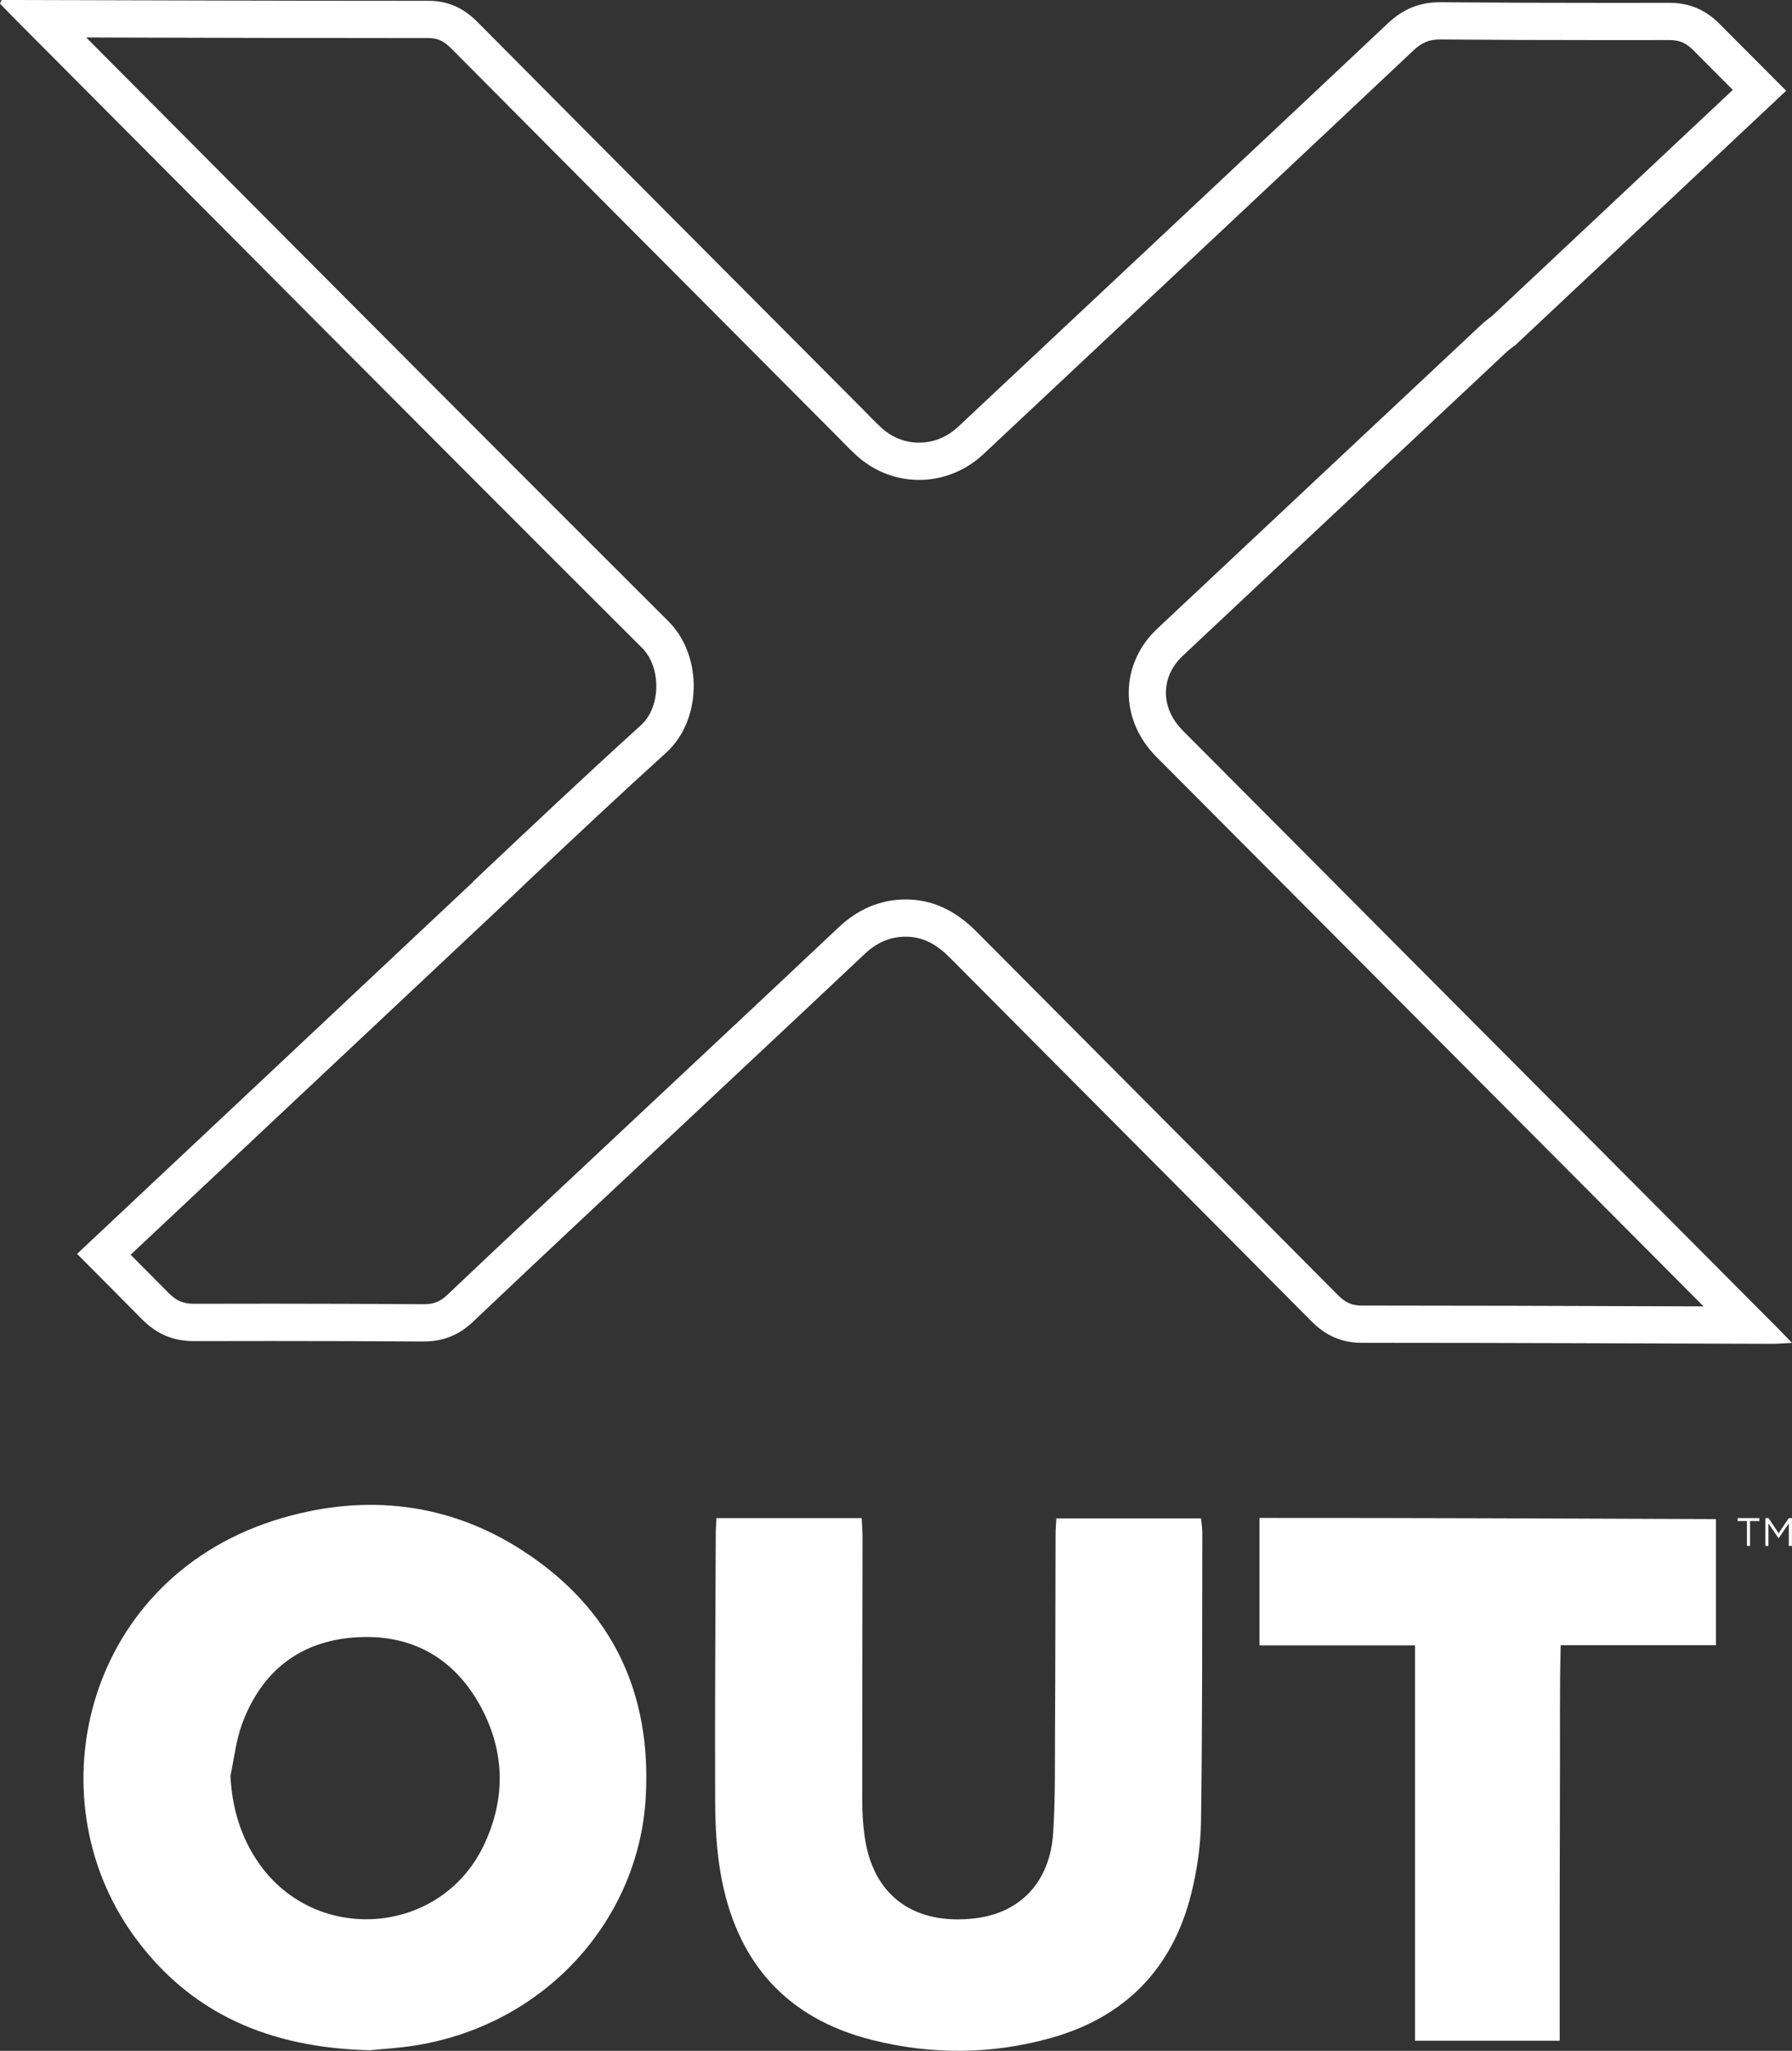
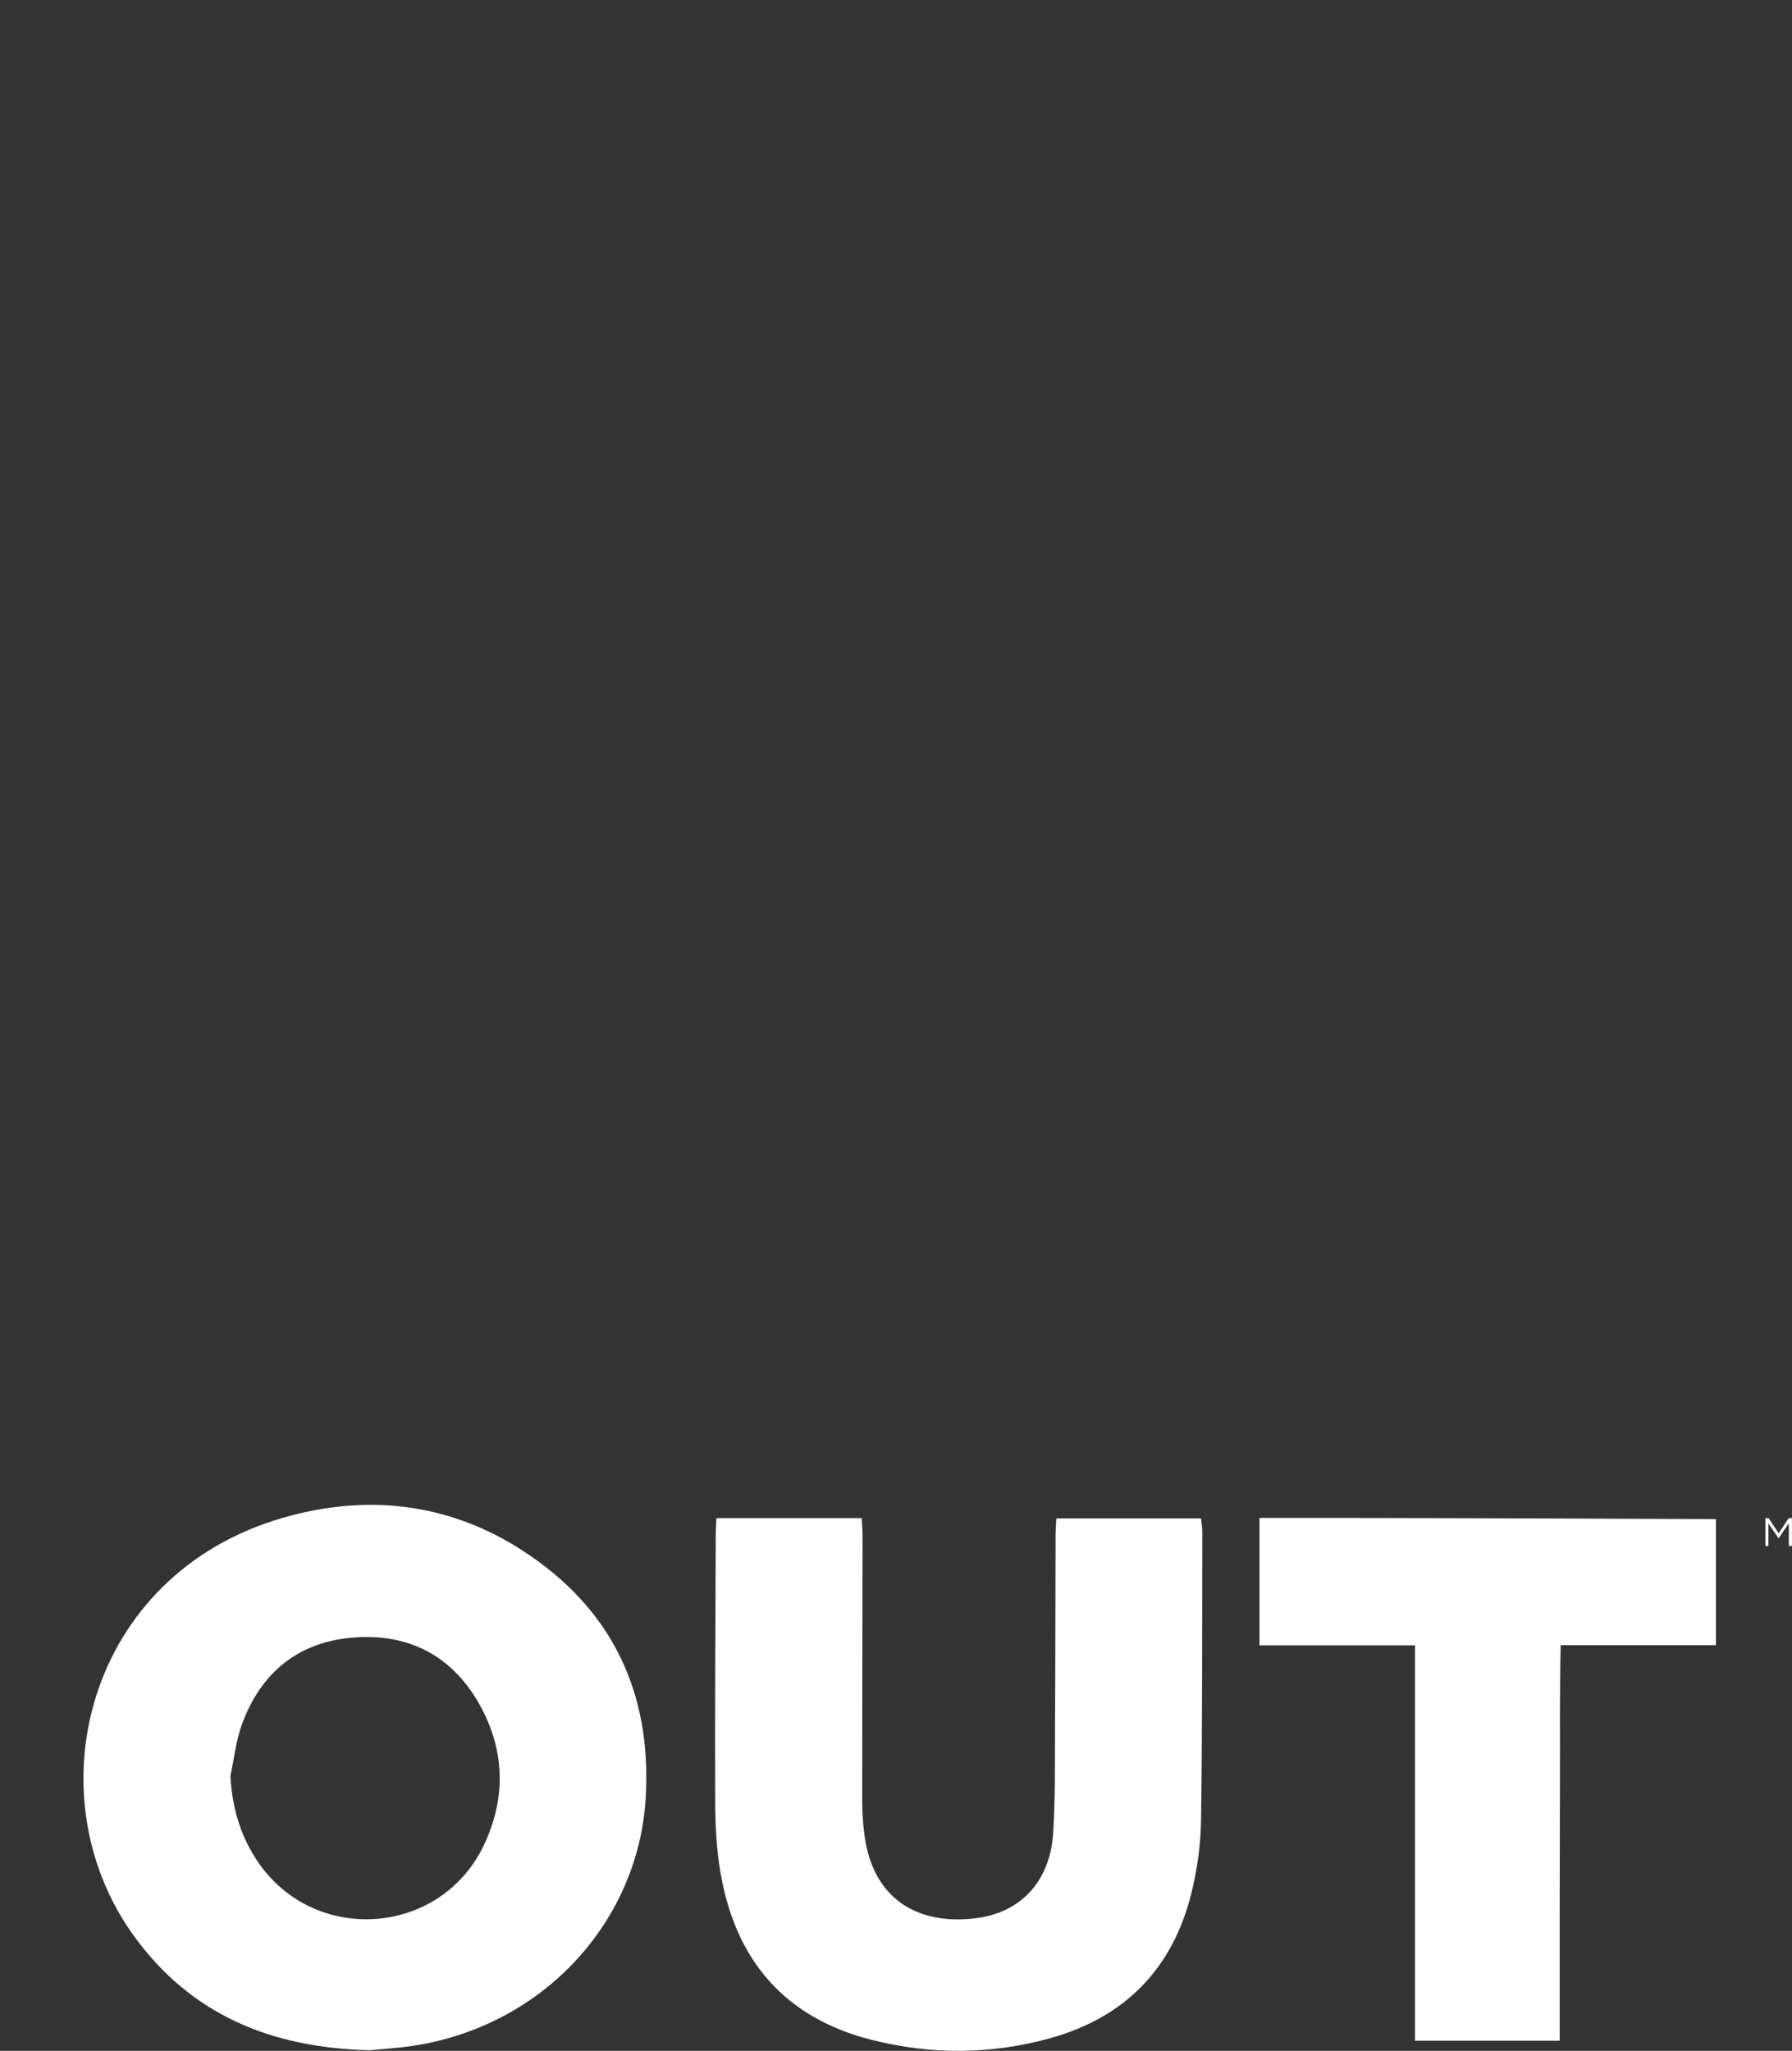
<svg xmlns="http://www.w3.org/2000/svg" id="Layer_2" data-name="Layer 2" viewBox="0 0 336.92 385.54">
  <rect x="0" y="0" width="336.92" height="385.54" fill="#333333" stroke="none" />
  <defs>
    <style>
      .cls-1 {
        fill: #fff;
        stroke-width: 0px;
      }
    </style>
  </defs>
  <g id="Layer_1-2" data-name="Layer 1">
    <path class="cls-1" d="M98.22,291.47c-13.92-8.98-29.33-10.69-45.08-6.12-36.95,10.7-47.18,52.16-27.91,78.66,10.61,14.6,25.53,20.98,44.33,21.42,2.19-.23,5.45-.4,8.64-.92,24.45-3.97,41.8-23.63,43.19-46.36,1.22-19.94-6.34-35.81-23.17-46.67ZM90.89,347.04c-8.13,16.83-31.44,18.59-42.18,3.29-3.44-4.9-5.06-10.39-5.39-16.47.7-3.24,1.04-6.62,2.17-9.71,3.58-9.77,10.66-15.54,21.08-16.32,10.6-.79,18.8,3.7,23.86,13.1,4.58,8.51,4.65,17.43.46,26.11Z" />
    <path class="cls-1" d="M225.81,342.35c-.07,4.58-.74,9.24-1.85,13.69-3.52,14.07-12.46,23.2-26.43,27.1-11.11,3.1-22.38,3.17-33.56.36-16.38-4.12-25.65-14.93-28.49-31.35-.75-4.34-1-8.81-1.02-13.22-.07-16.83.05-33.66.11-50.48,0-.96.08-1.93.13-3.06h27.31c.06,1.23.16,2.46.16,3.68-.02,16.53-.07,33.07-.06,49.6,0,2.06.14,4.13.4,6.17,1.5,11.86,9.65,17.08,20.72,15.8,8.7-1.01,14.19-6.92,14.78-16.08.42-6.57.31-13.18.35-19.77.07-12.1.06-24.21.1-36.31,0-.96.09-1.92.14-3.03h27.2c.09.91.26,1.74.25,2.58-.04,18.11.02,36.22-.24,54.32Z" />
    <path class="cls-1" d="M322.62,309.28h-29.19c-.22,8.52-.1,16.74-.14,24.96-.03,8.17-.04,16.34-.05,24.51,0,8.24,0,16.48,0,24.89h-27.2v-74.32h-29.24v-23.96c28.64-.01,57.12.1,85.82.22v23.7Z" />
-     <path class="cls-1" d="M16.15,7.04c1.92,0,3.83.01,5.75.02,17.74.05,36.09.1,54.14.1h2.93s1.55,0,1.55,0c1.51,0,2.7.32,4.31,1.94,18.79,18.92,37.92,38.13,56.42,56.7l16.11,16.18c.31.31.62.63.93.95.89.91,1.81,1.85,2.85,2.79,3.23,2.9,7.38,4.5,11.67,4.5,3.96,0,7.86-1.38,10.99-3.9.83-.67,1.55-1.35,2.17-1.95.17-.16.33-.32.5-.47l17.32-16.24c20.31-19.04,41.31-38.73,61.92-58.15,1.62-1.52,2.97-2.09,5.03-2.09h.04s.04,0,.04,0c9.72.08,20.13.12,31.81.12,3.72,0,7.45,0,11.2-.01,1.95,0,3.15.51,4.59,1.97,2.19,2.2,4.37,4.39,6.56,6.59l.81.81-45.31,42.55c-.79.57-1.56,1.2-2.3,1.9-19.48,18.26-39.3,36.84-60.58,56.82-6.64,6.23-7.2,15.84-1.33,22.85.73.87,1.46,1.59,2.11,2.23l.44.44,57.67,57.91,43.81,43.99c-3.13-.01-6.27-.02-9.4-.03-17.08-.06-34.75-.12-52.13-.12h-1.34s-1.34,0-1.34,0c-1.91,0-3.11-.53-4.59-2.02-12.73-12.84-25.71-25.87-38.25-38.47-9.9-9.94-19.79-19.88-29.68-29.83-4.03-4.06-8.38-6.03-13.28-6.03h-.1c-4.64.03-8.84,1.78-12.48,5.21-8.18,7.71-16.52,15.53-24.59,23.09-3.28,3.07-6.56,6.15-9.84,9.22-3.31,3.1-6.62,6.2-9.92,9.3-9.61,8.99-19.54,18.29-29.25,27.51-1.35,1.29-2.58,1.76-4.48,1.76h-.1c-9.41-.06-19.01-.1-28.52-.1-4.82,0-9.64,0-14.44.02h-.06c-2.07,0-3.33-.54-4.83-2.05-2.37-2.39-4.75-4.78-7.12-7.17l69.21-65,5.11-4.86h-.01c8.63-8.15,17.51-16.49,26.37-24.52,3.18-2.87,5.06-7.26,5.18-12.05.12-4.91-1.61-9.52-4.75-12.65-31.18-31.1-62.78-62.84-93.33-93.54-5.39-5.42-10.78-10.83-16.17-16.25M2.11,0C1.51,0,.91,0,.31,0c-.1.23-.21.45-.31.68.92.95,1.83,1.9,2.76,2.84,39.28,39.45,78.52,78.95,117.94,118.26,3.65,3.64,3.6,11.12-.19,14.55-10.67,9.66-21.13,19.55-31.6,29.43l.03.03L14.49,235.72c4.06,4.09,8.14,8.17,12.19,12.27,2.81,2.84,5.89,4.13,9.81,4.13h.06c4.81-.02,9.63-.02,14.44-.02,9.49,0,18.98.03,28.47.09.04,0,.08,0,.12,0,3.65,0,6.62-1.12,9.33-3.69,12.99-12.33,26.09-24.54,39.15-36.78,11.48-10.77,22.99-21.52,34.44-32.32,2.2-2.08,4.66-3.29,7.72-3.31h.06c3.42,0,5.97,1.6,8.32,3.96,22.63,22.78,45.31,45.5,67.93,68.3,2.7,2.72,5.66,4.09,9.56,4.09h0c.89,0,1.78,0,2.66,0,24.84,0,49.68.12,74.52.19h.04c.98,0,1.96-.1,3.61-.18-1.19-1.23-1.94-2.02-2.7-2.79-36.81-36.97-73.63-73.94-110.45-110.92-.73-.73-1.48-1.44-2.14-2.22-3.49-4.17-3.19-9.55.76-13.25,20.18-18.95,40.37-37.89,60.57-56.82.64-.6,1.28-1.12,1.94-1.56l50.92-47.83c-4.15-4.17-8.3-8.33-12.45-12.5-2.74-2.76-5.75-4.03-9.56-4.03h-.03c-3.72,0-7.44.01-11.16.01-10.58,0-21.17-.03-31.75-.12-.05,0-.1,0-.15,0-3.88,0-6.96,1.31-9.81,3.99-26.37,24.84-52.81,49.6-79.23,74.38-.75.7-1.48,1.44-2.28,2.08-1.95,1.57-4.27,2.35-6.59,2.35-2.5,0-4.99-.91-6.99-2.71-1.22-1.1-2.34-2.31-3.51-3.48-24.18-24.28-48.38-48.55-72.52-72.87-2.62-2.64-5.5-4.01-9.28-4.01h0c-1.49,0-2.98,0-4.47,0C51.7.15,27.36.06,3.01,0c-.3,0-.6,0-.9,0h0Z" />
    <g>
-       <path class="cls-1" d="M329.04,290.62h-.59v-4.68h-1.76v-.55h4.1v.55h-1.76v4.68Z" />
      <path class="cls-1" d="M334.42,289.18h-.03l-1.9-2.79v4.23h-.58v-5.23h.6l1.9,2.85,1.9-2.85h.6v5.23h-.59v-4.24l-1.91,2.8Z" />
    </g>
  </g>
</svg>